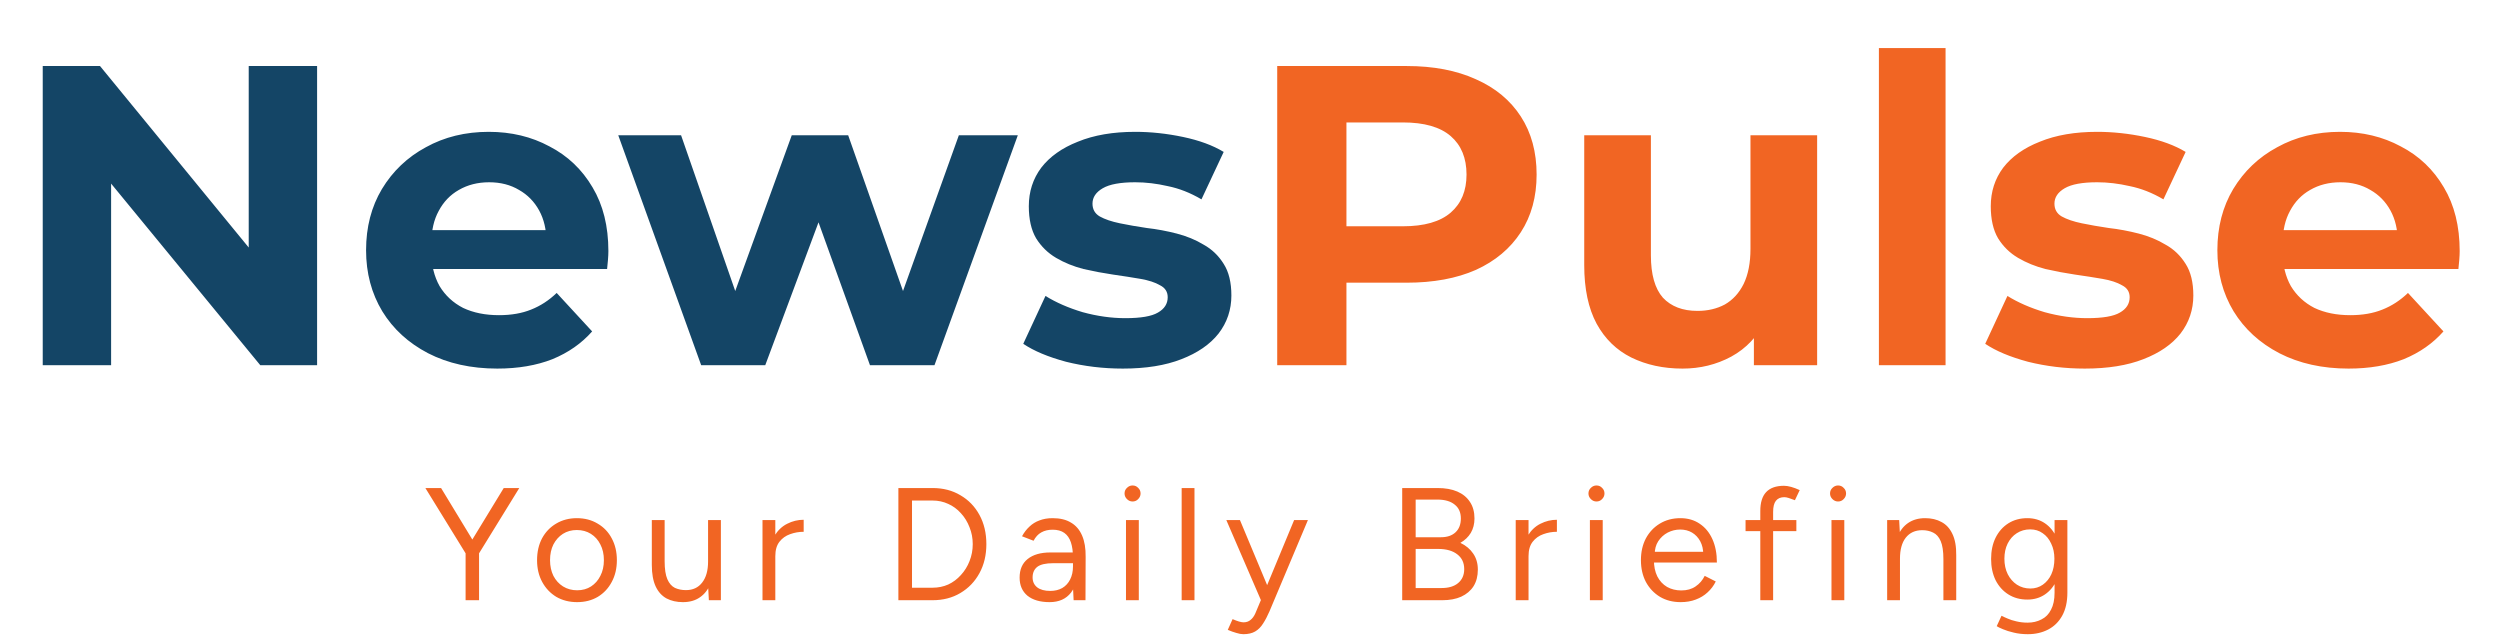
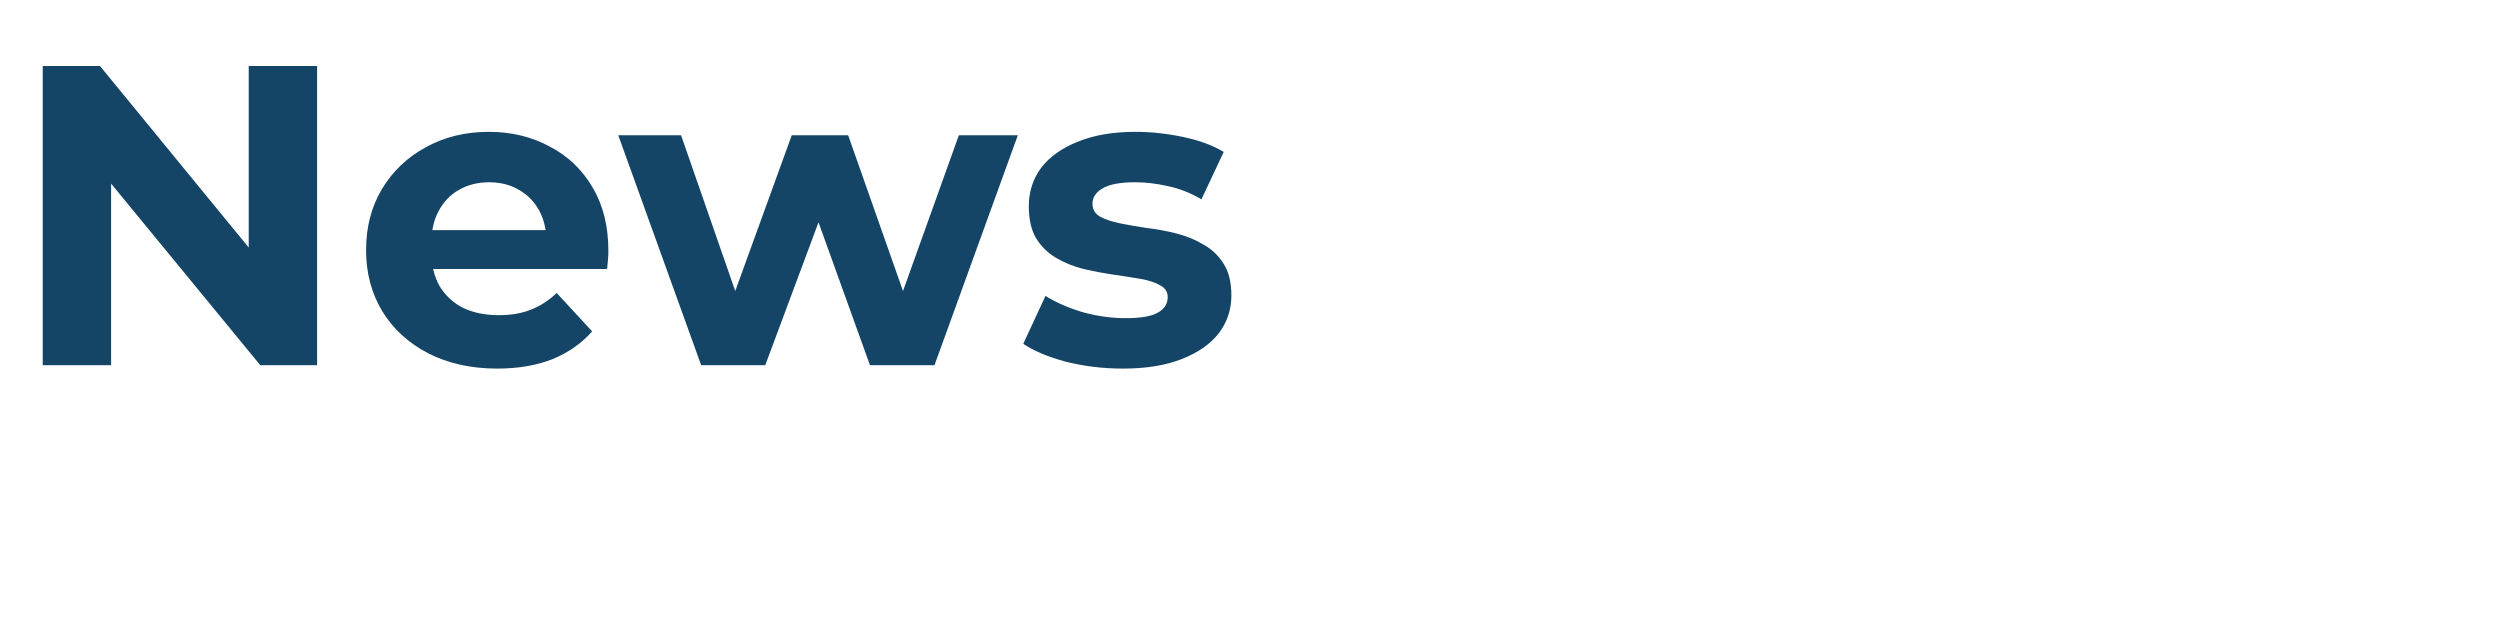
<svg xmlns="http://www.w3.org/2000/svg" width="468" height="119" viewBox="0 0 468 119" fill="none">
  <path d="M8 68.36V12.36H18.72L51.76 52.68H46.56V12.36H59.36V68.36H48.72L15.6 28.04H20.8V68.36H8ZM93.089 69C88.183 69 83.863 68.04 80.129 66.12C76.449 64.2 73.596 61.587 71.569 58.28C69.543 54.92 68.529 51.107 68.529 46.84C68.529 42.52 69.516 38.707 71.489 35.4C73.516 32.04 76.263 29.427 79.729 27.56C83.196 25.64 87.116 24.68 91.489 24.68C95.703 24.68 99.489 25.587 102.849 27.4C106.263 29.16 108.956 31.72 110.929 35.08C112.903 38.387 113.889 42.36 113.889 47C113.889 47.48 113.863 48.04 113.809 48.68C113.756 49.267 113.703 49.827 113.649 50.36H78.689V43.08H107.089L102.289 45.24C102.289 43 101.836 41.053 100.929 39.4C100.023 37.747 98.769 36.467 97.169 35.56C95.569 34.6 93.703 34.12 91.569 34.12C89.436 34.12 87.543 34.6 85.889 35.56C84.289 36.467 83.036 37.773 82.129 39.48C81.223 41.133 80.769 43.107 80.769 45.4V47.32C80.769 49.667 81.276 51.747 82.289 53.56C83.356 55.32 84.823 56.68 86.689 57.64C88.609 58.547 90.849 59 93.409 59C95.703 59 97.703 58.653 99.409 57.96C101.169 57.267 102.769 56.227 104.209 54.84L110.849 62.04C108.876 64.28 106.396 66.013 103.409 67.24C100.423 68.413 96.983 69 93.089 69ZM131.257 68.36L115.737 25.32H127.497L140.377 62.36H134.777L148.217 25.32H158.777L171.817 62.36H166.217L179.497 25.32H190.537L174.937 68.36H162.857L151.417 36.6H155.097L143.257 68.36H131.257ZM210.194 69C206.514 69 202.967 68.573 199.554 67.72C196.194 66.813 193.527 65.693 191.554 64.36L195.714 55.4C197.687 56.627 200.007 57.64 202.674 58.44C205.394 59.187 208.06 59.56 210.674 59.56C213.554 59.56 215.58 59.213 216.754 58.52C217.98 57.827 218.594 56.867 218.594 55.64C218.594 54.627 218.114 53.88 217.154 53.4C216.247 52.867 215.02 52.467 213.474 52.2C211.927 51.933 210.22 51.667 208.354 51.4C206.54 51.133 204.7 50.787 202.834 50.36C200.967 49.88 199.26 49.187 197.714 48.28C196.167 47.373 194.914 46.147 193.954 44.6C193.047 43.053 192.594 41.053 192.594 38.6C192.594 35.88 193.367 33.48 194.914 31.4C196.514 29.32 198.807 27.693 201.794 26.52C204.78 25.293 208.354 24.68 212.514 24.68C215.447 24.68 218.434 25 221.474 25.64C224.514 26.28 227.047 27.213 229.074 28.44L224.914 37.32C222.834 36.093 220.727 35.267 218.594 34.84C216.514 34.36 214.487 34.12 212.514 34.12C209.74 34.12 207.714 34.493 206.434 35.24C205.154 35.987 204.514 36.947 204.514 38.12C204.514 39.187 204.967 39.987 205.874 40.52C206.834 41.053 208.087 41.48 209.634 41.8C211.18 42.12 212.86 42.413 214.674 42.68C216.54 42.893 218.407 43.24 220.274 43.72C222.14 44.2 223.82 44.893 225.314 45.8C226.86 46.653 228.114 47.853 229.074 49.4C230.034 50.893 230.514 52.867 230.514 55.32C230.514 57.987 229.714 60.36 228.114 62.44C226.514 64.467 224.194 66.067 221.154 67.24C218.167 68.413 214.514 69 210.194 69Z" fill="#144566" />
-   <path d="M239.094 68.36V12.36H263.334C268.347 12.36 272.667 13.187 276.294 14.84C279.92 16.44 282.72 18.76 284.694 21.8C286.667 24.84 287.654 28.467 287.654 32.68C287.654 36.84 286.667 40.44 284.694 43.48C282.72 46.52 279.92 48.867 276.294 50.52C272.667 52.12 268.347 52.92 263.334 52.92H246.294L252.054 47.08V68.36H239.094ZM252.054 48.52L246.294 42.36H262.614C266.614 42.36 269.6 41.507 271.574 39.8C273.547 38.093 274.534 35.72 274.534 32.68C274.534 29.587 273.547 27.187 271.574 25.48C269.6 23.773 266.614 22.92 262.614 22.92H246.294L252.054 16.76V48.52ZM314.968 69C311.394 69 308.194 68.307 305.368 66.92C302.594 65.533 300.434 63.427 298.888 60.6C297.341 57.72 296.568 54.067 296.568 49.64V25.32H309.048V47.8C309.048 51.373 309.794 54.013 311.288 55.72C312.834 57.373 314.994 58.2 317.768 58.2C319.688 58.2 321.394 57.8 322.888 57C324.381 56.147 325.554 54.867 326.408 53.16C327.261 51.4 327.688 49.213 327.688 46.6V25.32H340.168V68.36H328.328V56.52L330.488 59.96C329.048 62.947 326.914 65.213 324.088 66.76C321.314 68.253 318.274 69 314.968 69ZM351.729 68.36V9H364.209V68.36H351.729ZM390.272 69C386.592 69 383.045 68.573 379.632 67.72C376.272 66.813 373.605 65.693 371.632 64.36L375.792 55.4C377.765 56.627 380.085 57.64 382.752 58.44C385.472 59.187 388.139 59.56 390.752 59.56C393.632 59.56 395.659 59.213 396.832 58.52C398.059 57.827 398.672 56.867 398.672 55.64C398.672 54.627 398.192 53.88 397.232 53.4C396.325 52.867 395.099 52.467 393.552 52.2C392.005 51.933 390.299 51.667 388.432 51.4C386.619 51.133 384.779 50.787 382.912 50.36C381.045 49.88 379.339 49.187 377.792 48.28C376.245 47.373 374.992 46.147 374.032 44.6C373.125 43.053 372.672 41.053 372.672 38.6C372.672 35.88 373.445 33.48 374.992 31.4C376.592 29.32 378.885 27.693 381.872 26.52C384.859 25.293 388.432 24.68 392.592 24.68C395.525 24.68 398.512 25 401.552 25.64C404.592 26.28 407.125 27.213 409.152 28.44L404.992 37.32C402.912 36.093 400.805 35.267 398.672 34.84C396.592 34.36 394.565 34.12 392.592 34.12C389.819 34.12 387.792 34.493 386.512 35.24C385.232 35.987 384.592 36.947 384.592 38.12C384.592 39.187 385.045 39.987 385.952 40.52C386.912 41.053 388.165 41.48 389.712 41.8C391.259 42.12 392.939 42.413 394.752 42.68C396.619 42.893 398.485 43.24 400.352 43.72C402.219 44.2 403.899 44.893 405.392 45.8C406.939 46.653 408.192 47.853 409.152 49.4C410.112 50.893 410.592 52.867 410.592 55.32C410.592 57.987 409.792 60.36 408.192 62.44C406.592 64.467 404.272 66.067 401.232 67.24C398.245 68.413 394.592 69 390.272 69ZM439.652 69C434.745 69 430.425 68.04 426.692 66.12C423.012 64.2 420.159 61.587 418.132 58.28C416.105 54.92 415.092 51.107 415.092 46.84C415.092 42.52 416.079 38.707 418.052 35.4C420.079 32.04 422.825 29.427 426.292 27.56C429.759 25.64 433.679 24.68 438.052 24.68C442.265 24.68 446.052 25.587 449.412 27.4C452.825 29.16 455.519 31.72 457.492 35.08C459.465 38.387 460.452 42.36 460.452 47C460.452 47.48 460.425 48.04 460.372 48.68C460.319 49.267 460.265 49.827 460.212 50.36H425.252V43.08H453.652L448.852 45.24C448.852 43 448.399 41.053 447.492 39.4C446.585 37.747 445.332 36.467 443.732 35.56C442.132 34.6 440.265 34.12 438.132 34.12C435.999 34.12 434.105 34.6 432.452 35.56C430.852 36.467 429.599 37.773 428.692 39.48C427.785 41.133 427.332 43.107 427.332 45.4V47.32C427.332 49.667 427.839 51.747 428.852 53.56C429.919 55.32 431.385 56.68 433.252 57.64C435.172 58.547 437.412 59 439.972 59C442.265 59 444.265 58.653 445.972 57.96C447.732 57.267 449.332 56.227 450.772 54.84L457.412 62.04C455.439 64.28 452.959 66.013 449.972 67.24C446.985 68.413 443.545 69 439.652 69Z" fill="#F16523" />
-   <path d="M89.65 103.63L87.46 102.58L94.3 91.36H97.21L89.65 103.63ZM87.16 112.36V102.28H89.68V112.36H87.16ZM87.19 103.63L79.63 91.36H82.57L89.38 102.58L87.19 103.63ZM108.038 112.72C106.578 112.72 105.278 112.39 104.138 111.73C103.018 111.05 102.138 110.12 101.498 108.94C100.858 107.76 100.538 106.4 100.538 104.86C100.538 103.32 100.848 101.96 101.468 100.78C102.108 99.6 102.988 98.68 104.108 98.02C105.248 97.34 106.538 97 107.978 97C109.458 97 110.758 97.34 111.878 98.02C113.018 98.68 113.898 99.6 114.518 100.78C115.158 101.96 115.478 103.32 115.478 104.86C115.478 106.4 115.158 107.76 114.518 108.94C113.898 110.12 113.028 111.05 111.908 111.73C110.788 112.39 109.498 112.72 108.038 112.72ZM108.038 110.5C109.038 110.5 109.908 110.26 110.648 109.78C111.388 109.3 111.968 108.64 112.388 107.8C112.828 106.96 113.048 105.98 113.048 104.86C113.048 103.74 112.828 102.76 112.388 101.92C111.968 101.08 111.378 100.42 110.618 99.94C109.858 99.46 108.978 99.22 107.978 99.22C106.998 99.22 106.128 99.46 105.368 99.94C104.628 100.42 104.038 101.08 103.598 101.92C103.178 102.76 102.968 103.74 102.968 104.86C102.968 105.96 103.178 106.94 103.598 107.8C104.038 108.64 104.638 109.3 105.398 109.78C106.178 110.26 107.058 110.5 108.038 110.5ZM132.7 112.36L132.55 109.6V97.36H134.95V112.36H132.7ZM122.02 105.04V97.36H124.42V105.04H122.02ZM124.42 105.04C124.42 106.52 124.59 107.65 124.93 108.43C125.27 109.21 125.74 109.75 126.34 110.05C126.96 110.33 127.65 110.47 128.41 110.47C129.71 110.47 130.72 110 131.44 109.06C132.18 108.12 132.55 106.81 132.55 105.13H133.72C133.72 106.71 133.49 108.07 133.03 109.21C132.57 110.35 131.9 111.22 131.02 111.82C130.16 112.42 129.1 112.72 127.84 112.72C126.68 112.72 125.66 112.49 124.78 112.03C123.9 111.55 123.22 110.8 122.74 109.78C122.26 108.74 122.02 107.4 122.02 105.76V105.04H124.42ZM144.059 104.23C144.059 102.61 144.369 101.3 144.989 100.3C145.609 99.28 146.399 98.53 147.359 98.05C148.339 97.55 149.369 97.3 150.449 97.3V99.55C149.569 99.55 148.719 99.7 147.899 100C147.099 100.28 146.439 100.75 145.919 101.41C145.399 102.07 145.139 102.97 145.139 104.11L144.059 104.23ZM142.739 112.36V97.36H145.139V112.36H142.739ZM168.177 112.36V91.36H174.567C176.547 91.36 178.287 91.81 179.787 92.71C181.307 93.59 182.497 94.82 183.357 96.4C184.217 97.98 184.647 99.8 184.647 101.86C184.647 103.9 184.217 105.71 183.357 107.29C182.497 108.87 181.307 110.11 179.787 111.01C178.287 111.91 176.547 112.36 174.567 112.36H168.177ZM170.727 110.02H174.567C175.627 110.02 176.607 109.82 177.507 109.42C178.407 109 179.197 108.41 179.877 107.65C180.577 106.89 181.117 106.02 181.497 105.04C181.897 104.04 182.097 102.98 182.097 101.86C182.097 100.74 181.897 99.69 181.497 98.71C181.117 97.71 180.577 96.83 179.877 96.07C179.197 95.31 178.407 94.73 177.507 94.33C176.607 93.91 175.627 93.7 174.567 93.7H170.727V110.02ZM200.982 112.36L200.862 109.9V104.44C200.862 103.26 200.732 102.29 200.472 101.53C200.212 100.75 199.802 100.16 199.242 99.76C198.682 99.36 197.952 99.16 197.052 99.16C196.232 99.16 195.522 99.33 194.922 99.67C194.342 99.99 193.862 100.51 193.482 101.23L191.322 100.39C191.702 99.69 192.162 99.09 192.702 98.59C193.242 98.07 193.872 97.68 194.592 97.42C195.312 97.14 196.132 97 197.052 97C198.452 97 199.602 97.28 200.502 97.84C201.422 98.38 202.112 99.19 202.572 100.27C203.032 101.33 203.252 102.65 203.232 104.23L203.202 112.36H200.982ZM196.482 112.72C194.722 112.72 193.342 112.32 192.342 111.52C191.362 110.7 190.872 109.57 190.872 108.13C190.872 106.61 191.372 105.45 192.372 104.65C193.392 103.83 194.812 103.42 196.632 103.42H200.922V105.43H197.172C195.772 105.43 194.772 105.66 194.172 106.12C193.592 106.58 193.302 107.24 193.302 108.1C193.302 108.88 193.592 109.5 194.172 109.96C194.752 110.4 195.562 110.62 196.602 110.62C197.462 110.62 198.212 110.44 198.852 110.08C199.492 109.7 199.982 109.17 200.322 108.49C200.682 107.79 200.862 106.97 200.862 106.03H201.882C201.882 108.07 201.422 109.7 200.502 110.92C199.582 112.12 198.242 112.72 196.482 112.72ZM210.785 112.36V97.36H213.185V112.36H210.785ZM212.015 93.88C211.615 93.88 211.265 93.73 210.965 93.43C210.665 93.13 210.515 92.78 210.515 92.38C210.515 91.96 210.665 91.61 210.965 91.33C211.265 91.03 211.615 90.88 212.015 90.88C212.435 90.88 212.785 91.03 213.065 91.33C213.365 91.61 213.515 91.96 213.515 92.38C213.515 92.78 213.365 93.13 213.065 93.43C212.785 93.73 212.435 93.88 212.015 93.88ZM221.207 112.36V91.36H223.607V112.36H221.207ZM232.749 118.72C232.369 118.72 231.929 118.64 231.429 118.48C230.929 118.34 230.399 118.15 229.839 117.91L230.739 115.9C231.199 116.1 231.599 116.25 231.939 116.35C232.299 116.45 232.579 116.5 232.779 116.5C233.319 116.5 233.759 116.35 234.099 116.05C234.459 115.77 234.759 115.36 234.999 114.82L236.709 110.74L242.259 97.36H244.839L237.639 114.46C237.259 115.34 236.859 116.1 236.439 116.74C236.039 117.38 235.549 117.87 234.969 118.21C234.389 118.55 233.649 118.72 232.749 118.72ZM236.049 112.36L229.569 97.36H232.119L237.699 110.71L238.419 112.36H236.049ZM262.492 112.36V91.36H269.122C270.562 91.36 271.792 91.58 272.812 92.02C273.832 92.46 274.622 93.11 275.182 93.97C275.742 94.81 276.022 95.84 276.022 97.06C276.022 98.08 275.792 98.98 275.332 99.76C274.872 100.52 274.222 101.14 273.382 101.62C274.422 102.12 275.222 102.79 275.782 103.63C276.362 104.47 276.652 105.47 276.652 106.63C276.652 107.85 276.382 108.89 275.842 109.75C275.302 110.59 274.532 111.24 273.532 111.7C272.552 112.14 271.372 112.36 269.992 112.36H262.492ZM265.012 110.08H269.872C271.192 110.08 272.222 109.77 272.962 109.15C273.722 108.51 274.102 107.64 274.102 106.54C274.102 105.36 273.672 104.44 272.812 103.78C271.952 103.1 270.752 102.76 269.212 102.76H265.012V110.08ZM265.012 100.57H269.752C270.912 100.57 271.822 100.26 272.482 99.64C273.142 99.02 273.472 98.16 273.472 97.06C273.472 95.92 273.082 95.05 272.302 94.45C271.542 93.83 270.462 93.52 269.062 93.52H265.012V100.57ZM285.062 104.23C285.062 102.61 285.372 101.3 285.992 100.3C286.612 99.28 287.402 98.53 288.362 98.05C289.342 97.55 290.372 97.3 291.452 97.3V99.55C290.572 99.55 289.722 99.7 288.902 100C288.102 100.28 287.442 100.75 286.922 101.41C286.402 102.07 286.142 102.97 286.142 104.11L285.062 104.23ZM283.742 112.36V97.36H286.142V112.36H283.742ZM297.629 112.36V97.36H300.029V112.36H297.629ZM298.859 93.88C298.459 93.88 298.109 93.73 297.809 93.43C297.509 93.13 297.359 92.78 297.359 92.38C297.359 91.96 297.509 91.61 297.809 91.33C298.109 91.03 298.459 90.88 298.859 90.88C299.279 90.88 299.629 91.03 299.909 91.33C300.209 91.61 300.359 91.96 300.359 92.38C300.359 92.78 300.209 93.13 299.909 93.43C299.629 93.73 299.279 93.88 298.859 93.88ZM314.621 112.72C313.161 112.72 311.871 112.39 310.751 111.73C309.631 111.05 308.751 110.12 308.111 108.94C307.491 107.76 307.181 106.4 307.181 104.86C307.181 103.32 307.491 101.96 308.111 100.78C308.751 99.6 309.621 98.68 310.721 98.02C311.841 97.34 313.121 97 314.561 97C315.961 97 317.171 97.35 318.191 98.05C319.211 98.73 320.001 99.69 320.561 100.93C321.121 102.17 321.401 103.63 321.401 105.31H309.011L309.611 104.8C309.611 106 309.821 107.03 310.241 107.89C310.681 108.75 311.291 109.41 312.071 109.87C312.851 110.31 313.741 110.53 314.741 110.53C315.801 110.53 316.691 110.28 317.411 109.78C318.151 109.28 318.721 108.62 319.121 107.8L321.191 108.85C320.811 109.63 320.301 110.31 319.661 110.89C319.041 111.47 318.301 111.92 317.441 112.24C316.601 112.56 315.661 112.72 314.621 112.72ZM309.761 103.78L309.131 103.3H319.481L318.851 103.81C318.851 102.85 318.661 102.02 318.281 101.32C317.901 100.62 317.391 100.08 316.751 99.7C316.111 99.32 315.371 99.13 314.531 99.13C313.711 99.13 312.931 99.32 312.191 99.7C311.471 100.08 310.881 100.62 310.421 101.32C309.981 102 309.761 102.82 309.761 103.78ZM329.528 112.36V95.65C329.528 94.09 329.888 92.92 330.608 92.14C331.348 91.34 332.468 90.94 333.968 90.94C334.368 90.94 334.818 91.01 335.318 91.15C335.818 91.29 336.348 91.49 336.908 91.75L336.008 93.64C335.548 93.46 335.158 93.32 334.838 93.22C334.518 93.12 334.248 93.07 334.028 93.07C333.328 93.07 332.798 93.3 332.438 93.76C332.098 94.2 331.928 94.89 331.928 95.83V112.36H329.528ZM326.768 99.43V97.36H336.278V99.43H326.768ZM342.853 112.36V97.36H345.253V112.36H342.853ZM344.083 93.88C343.683 93.88 343.333 93.73 343.033 93.43C342.733 93.13 342.583 92.78 342.583 92.38C342.583 91.96 342.733 91.61 343.033 91.33C343.333 91.03 343.683 90.88 344.083 90.88C344.503 90.88 344.853 91.03 345.133 91.33C345.433 91.61 345.583 91.96 345.583 92.38C345.583 92.78 345.433 93.13 345.133 93.43C344.853 93.73 344.503 93.88 344.083 93.88ZM353.275 112.36V97.36H355.525L355.675 100.12V112.36H353.275ZM363.805 112.36V104.68H366.205V112.36H363.805ZM363.805 104.68C363.805 103.2 363.635 102.07 363.295 101.29C362.955 100.51 362.485 99.98 361.885 99.7C361.285 99.4 360.605 99.25 359.845 99.25C358.525 99.25 357.495 99.72 356.755 100.66C356.035 101.58 355.675 102.89 355.675 104.59H354.505C354.505 103.01 354.735 101.65 355.195 100.51C355.655 99.37 356.325 98.5 357.205 97.9C358.085 97.3 359.145 97 360.385 97C361.565 97 362.585 97.24 363.445 97.72C364.325 98.18 365.005 98.92 365.485 99.94C365.985 100.96 366.225 102.3 366.205 103.96V104.68H363.805ZM379.604 118.72C378.644 118.72 377.764 118.62 376.964 118.42C376.184 118.24 375.514 118.03 374.954 117.79C374.414 117.57 374.024 117.38 373.784 117.22L374.684 115.27C374.944 115.41 375.314 115.58 375.794 115.78C376.274 116 376.834 116.18 377.474 116.32C378.134 116.48 378.834 116.56 379.574 116.56C380.534 116.56 381.394 116.36 382.154 115.96C382.934 115.58 383.534 114.97 383.954 114.13C384.394 113.31 384.614 112.25 384.614 110.95V97.36H387.014V110.92C387.014 112.64 386.694 114.08 386.054 115.24C385.414 116.4 384.534 117.27 383.414 117.85C382.294 118.43 381.024 118.72 379.604 118.72ZM379.514 112.24C378.174 112.24 376.994 111.92 375.974 111.28C374.954 110.64 374.154 109.75 373.574 108.61C373.014 107.45 372.734 106.13 372.734 104.65C372.734 103.13 373.014 101.8 373.574 100.66C374.154 99.5 374.954 98.6 375.974 97.96C376.994 97.32 378.174 97 379.514 97C380.774 97 381.874 97.32 382.814 97.96C383.754 98.6 384.484 99.5 385.004 100.66C385.544 101.8 385.814 103.13 385.814 104.65C385.814 106.15 385.544 107.47 385.004 108.61C384.484 109.75 383.754 110.64 382.814 111.28C381.874 111.92 380.774 112.24 379.514 112.24ZM380.084 110.17C380.964 110.17 381.744 109.93 382.424 109.45C383.104 108.97 383.634 108.32 384.014 107.5C384.394 106.66 384.584 105.69 384.584 104.59C384.584 103.53 384.384 102.59 383.984 101.77C383.604 100.93 383.074 100.28 382.394 99.82C381.734 99.34 380.954 99.1 380.054 99.1C379.114 99.1 378.274 99.34 377.534 99.82C376.814 100.28 376.244 100.93 375.824 101.77C375.424 102.59 375.224 103.53 375.224 104.59C375.224 105.69 375.434 106.66 375.854 107.5C376.274 108.32 376.844 108.97 377.564 109.45C378.304 109.93 379.144 110.17 380.084 110.17Z" fill="#F16523" />
</svg>